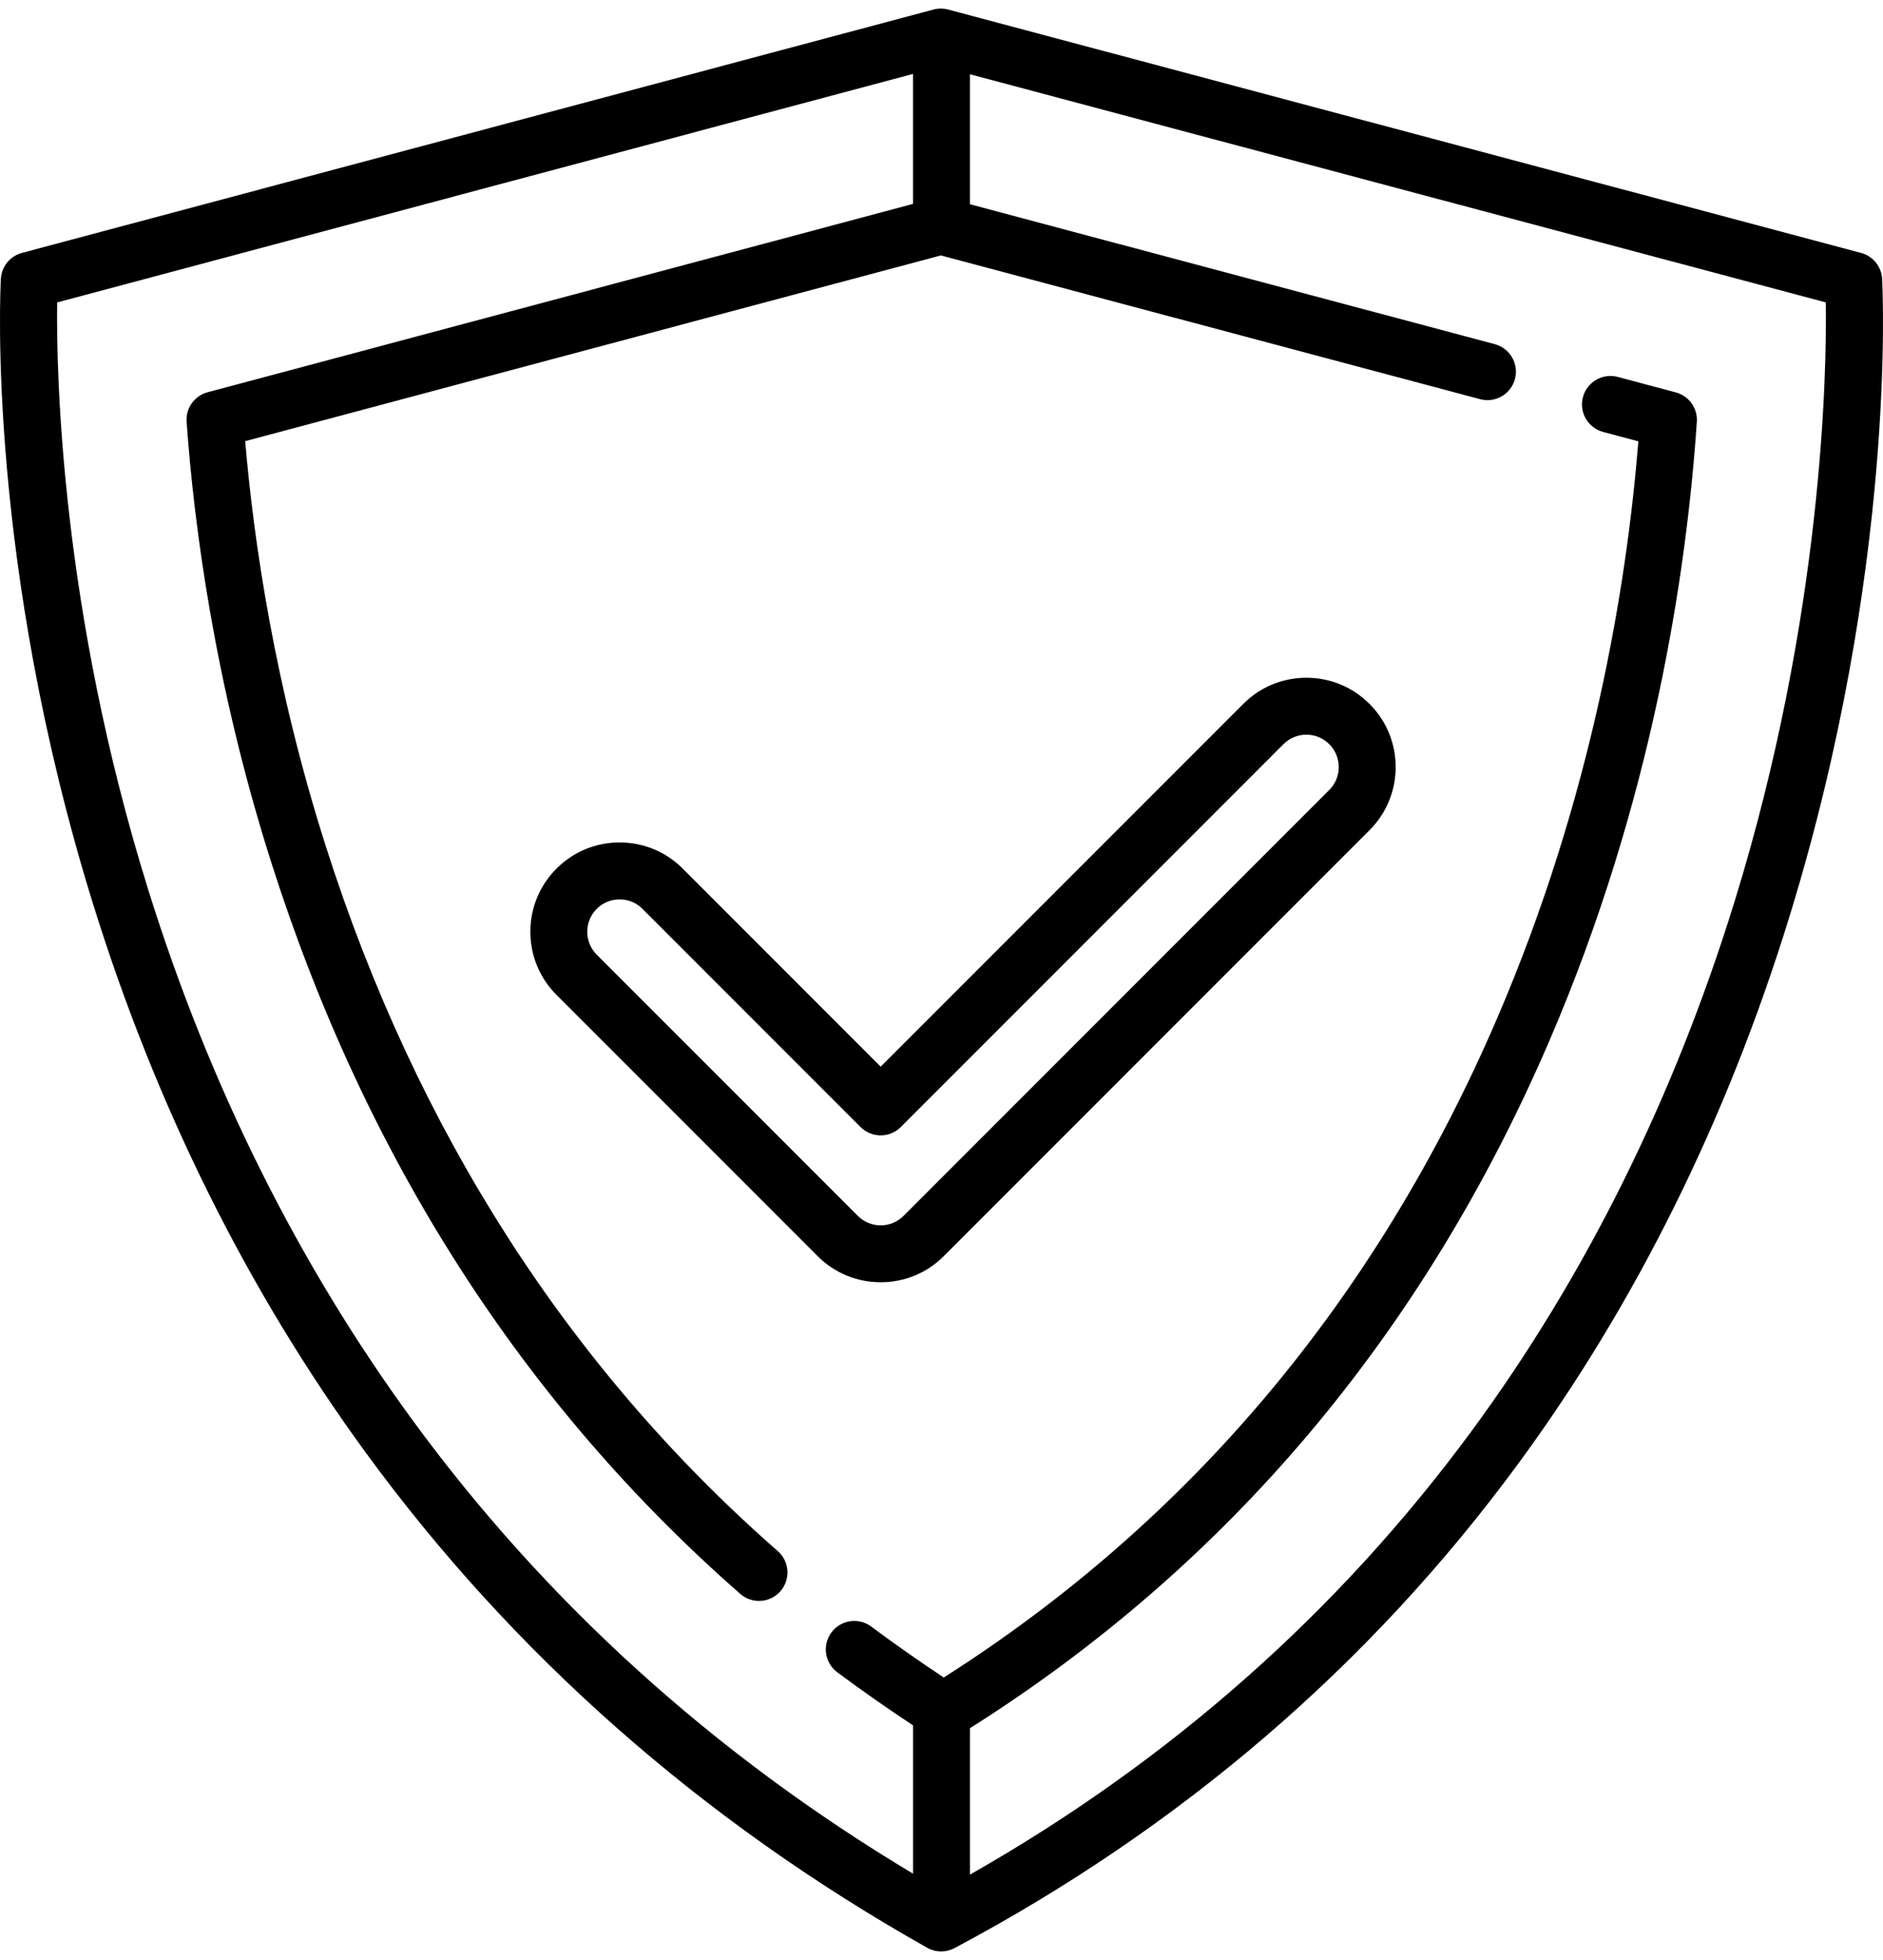
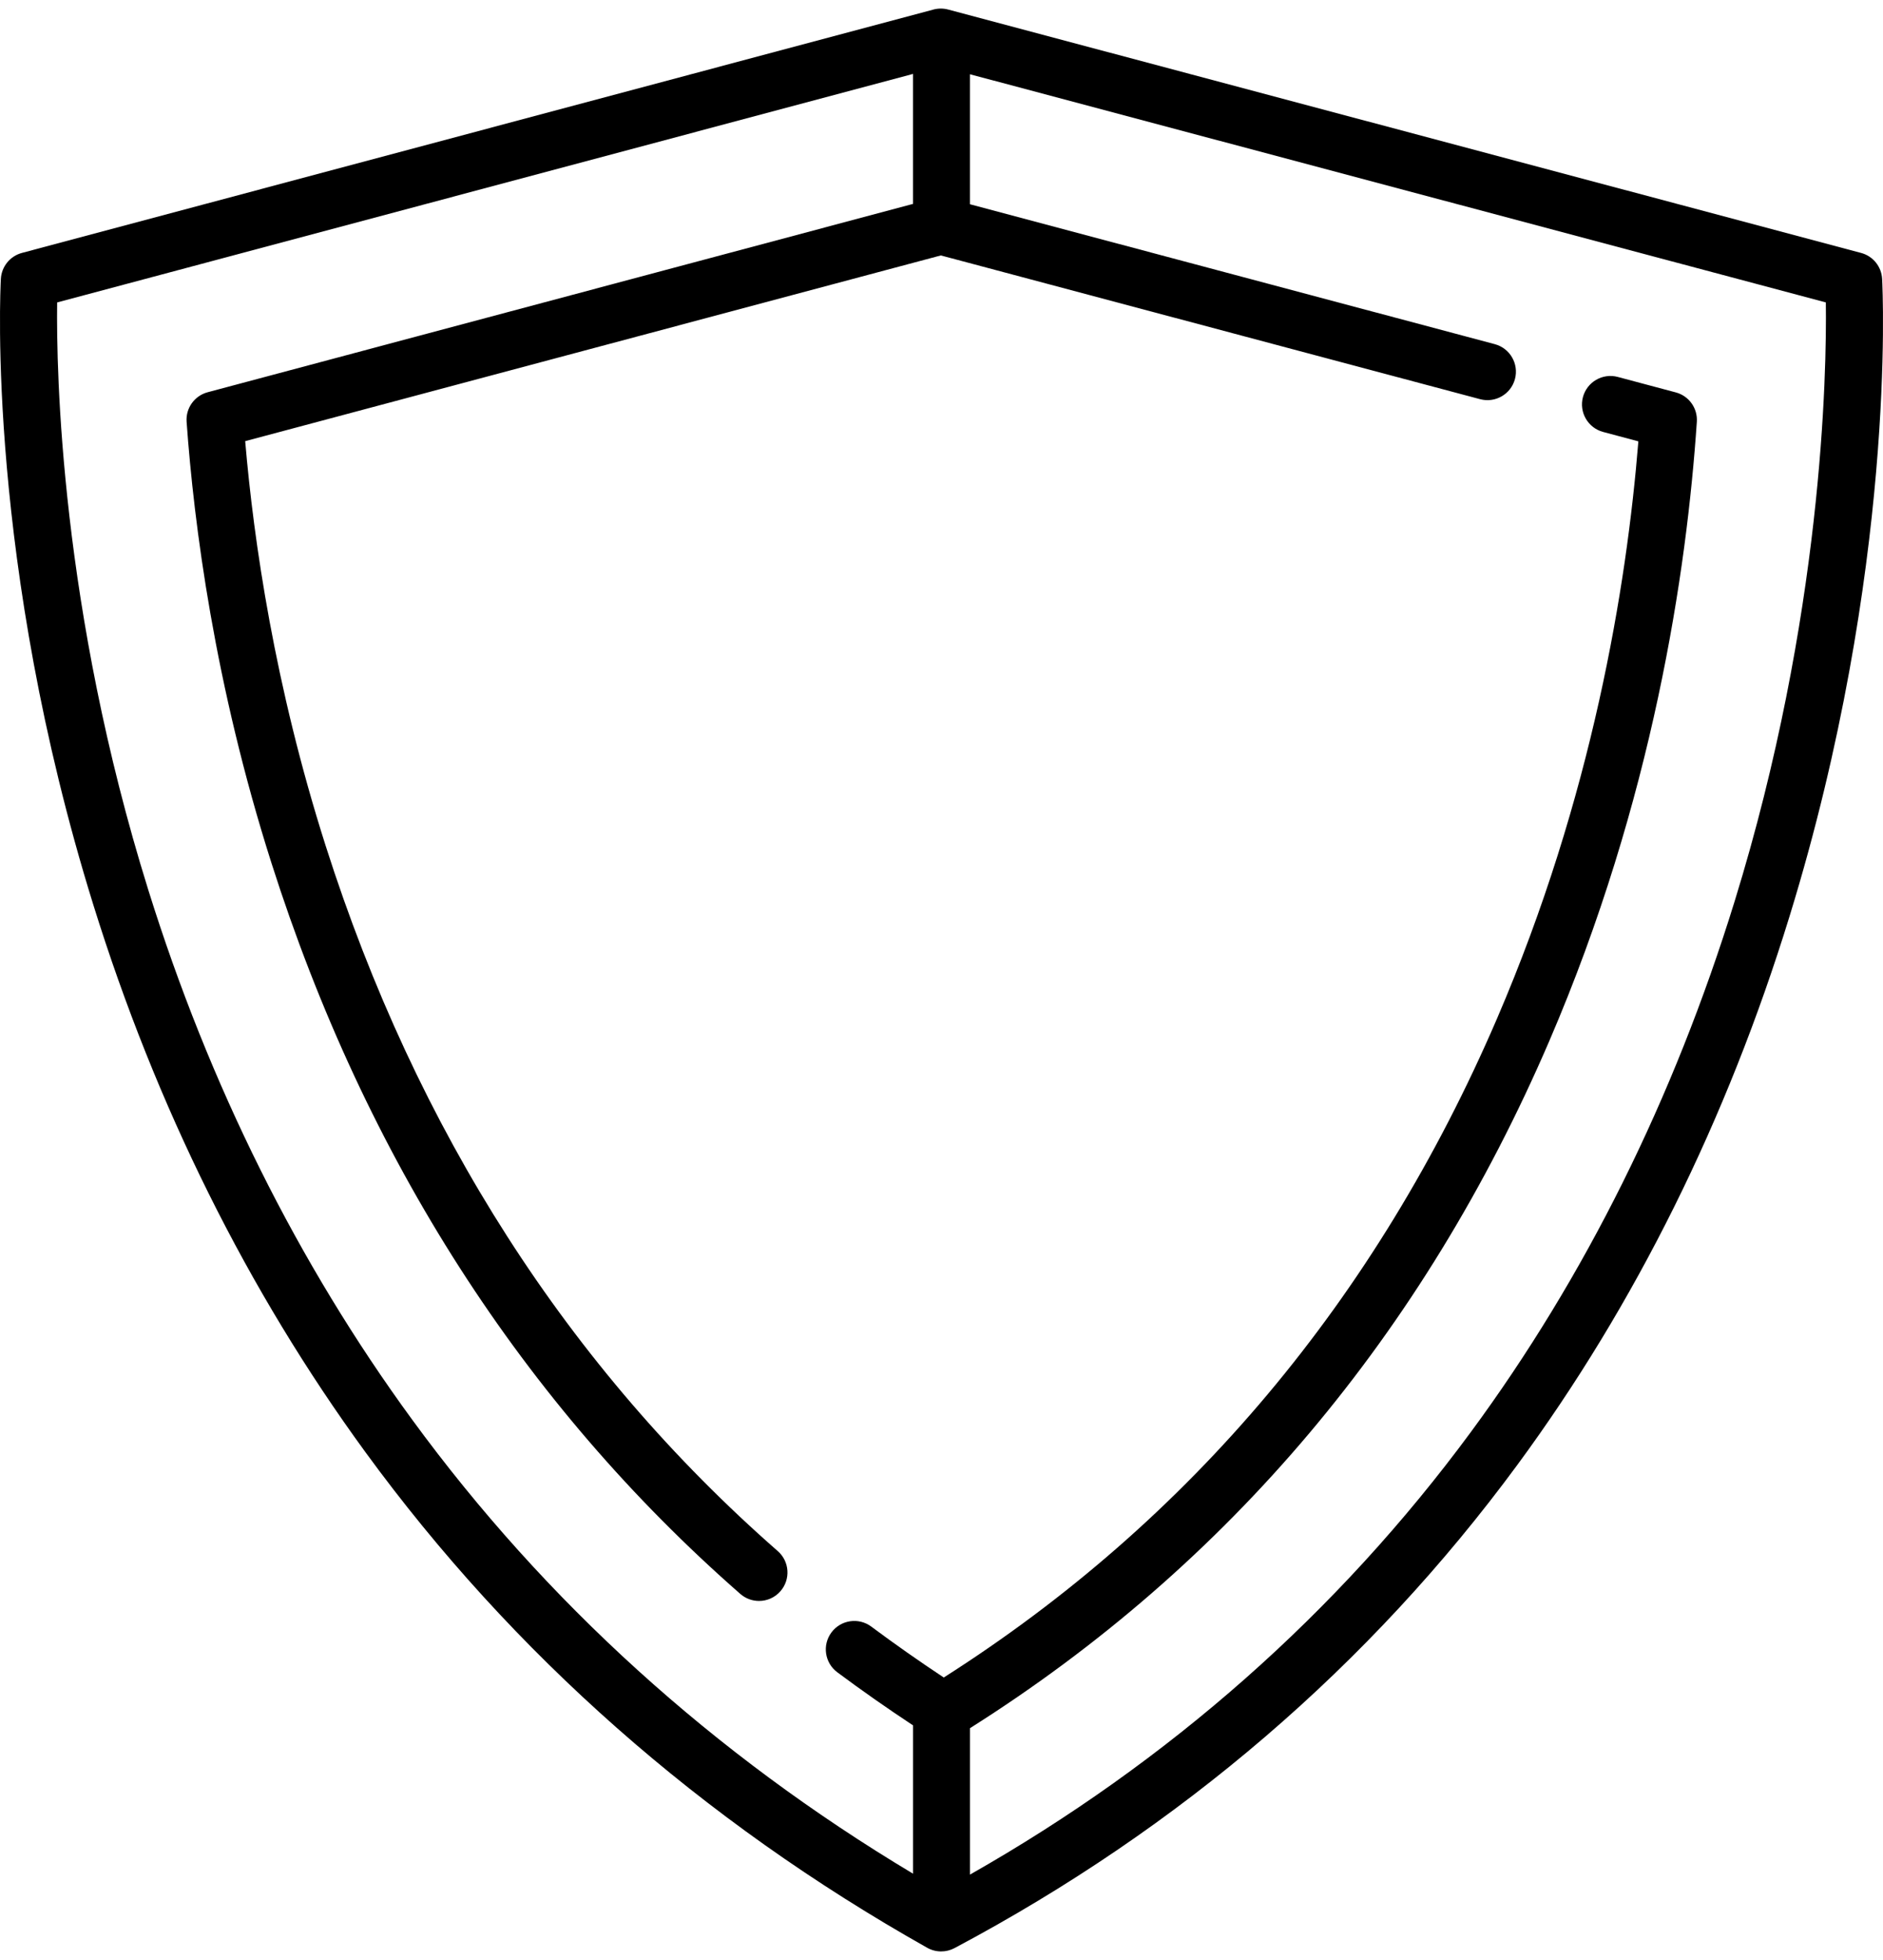
<svg xmlns="http://www.w3.org/2000/svg" version="1.1" id="Capa_1" x="0px" y="0px" width="99px" height="103px" viewBox="5.5 7 99 103" enable-background="new 5.5 7 99 103" xml:space="preserve">
  <g>
    <g>
      <g>
        <path d="M104.454,21.655c-0.035-0.647-0.482-1.198-1.109-1.364L55.348,7.501c-0.252-0.067-0.518-0.067-0.771,0L6.654,20.291     c-0.625,0.167-1.072,0.716-1.108,1.362c-0.033,0.598-0.749,14.861,4.86,32.894c3.296,10.597,8.108,20.273,14.303,28.76     c7.749,10.616,17.688,19.379,29.539,26.05c0.228,0.128,0.48,0.192,0.734,0.192c0.241,0,0.481-0.058,0.702-0.174     c11.872-6.307,21.827-14.849,29.589-25.39c6.2-8.422,11.019-18.127,14.317-28.844C105.202,36.915,104.486,22.27,104.454,21.655z      M96.7,54.362c-3.207,10.377-7.875,19.765-13.875,27.901c-7,9.49-15.85,17.302-26.33,23.25v-7.694     c13.586-8.577,23.832-20.718,30.456-36.104c5.453-12.667,7.231-24.691,7.761-32.548c0.049-0.714-0.415-1.362-1.107-1.546     l-3.05-0.813c-0.798-0.212-1.617,0.262-1.831,1.06c-0.212,0.798,0.263,1.618,1.061,1.831l1.853,0.494     c-0.614,7.616-2.424,18.703-7.434,30.34c-6.345,14.736-16.127,26.38-29.085,34.621c-1.301-0.861-2.58-1.759-3.812-2.676     c-0.663-0.493-1.6-0.356-2.093,0.307c-0.494,0.662-0.356,1.6,0.306,2.093c1.288,0.96,2.626,1.895,3.985,2.792v7.794     C43.02,99.192,34.167,91.174,27.166,81.599c-5.999-8.204-10.665-17.569-13.87-27.834C8.683,38.989,8.457,26.533,8.505,22.893     l44.999-12.009v6.831l-37.087,9.898c-0.693,0.185-1.158,0.836-1.106,1.552c0.386,5.405,1.474,13.815,4.46,23.185     c4.938,15.491,13.231,28.414,24.65,38.411c0.284,0.248,0.635,0.37,0.985,0.37c0.416,0,0.83-0.172,1.125-0.511     c0.544-0.62,0.482-1.566-0.14-2.109c-11.002-9.633-19-22.105-23.771-37.069c-2.679-8.406-3.783-16.016-4.229-21.259l36.574-9.76     l28.355,7.555c0.797,0.212,1.617-0.262,1.83-1.061c0.213-0.798-0.263-1.618-1.061-1.831l-27.595-7.353v-6.831l45,11.99     C101.544,26.596,101.328,39.385,96.7,54.362z" />
      </g>
    </g>
    <g>
      <g>
-         <path d="M77.503,43.992c-0.886-0.888-2.064-1.376-3.318-1.376c-1.255,0-2.435,0.488-3.318,1.375L51.803,63.054L41.396,52.647     c-0.885-0.887-2.064-1.376-3.319-1.376s-2.433,0.488-3.318,1.375c-0.887,0.886-1.375,2.064-1.375,3.318s0.489,2.433,1.375,3.318     l13.726,13.725c0.885,0.888,2.064,1.376,3.319,1.376s2.433-0.487,3.318-1.374l22.382-22.382c0.886-0.886,1.374-2.064,1.374-3.318     S78.389,44.877,77.503,43.992z M75.387,48.513L53.005,70.895c-0.321,0.321-0.748,0.498-1.202,0.498     c-0.455,0-0.882-0.177-1.203-0.498L36.873,57.168c-0.321-0.321-0.498-0.749-0.498-1.203c0-0.455,0.177-0.882,0.5-1.204     c0.32-0.321,0.748-0.498,1.202-0.498s0.882,0.177,1.203,0.499l11.465,11.465c0.584,0.584,1.532,0.584,2.115,0l20.121-20.121     c0.32-0.321,0.749-0.498,1.203-0.498s0.882,0.177,1.202,0.499c0.322,0.321,0.499,0.748,0.499,1.202     C75.886,47.764,75.709,48.191,75.387,48.513z" />
-       </g>
+         </g>
    </g>
  </g>
</svg>